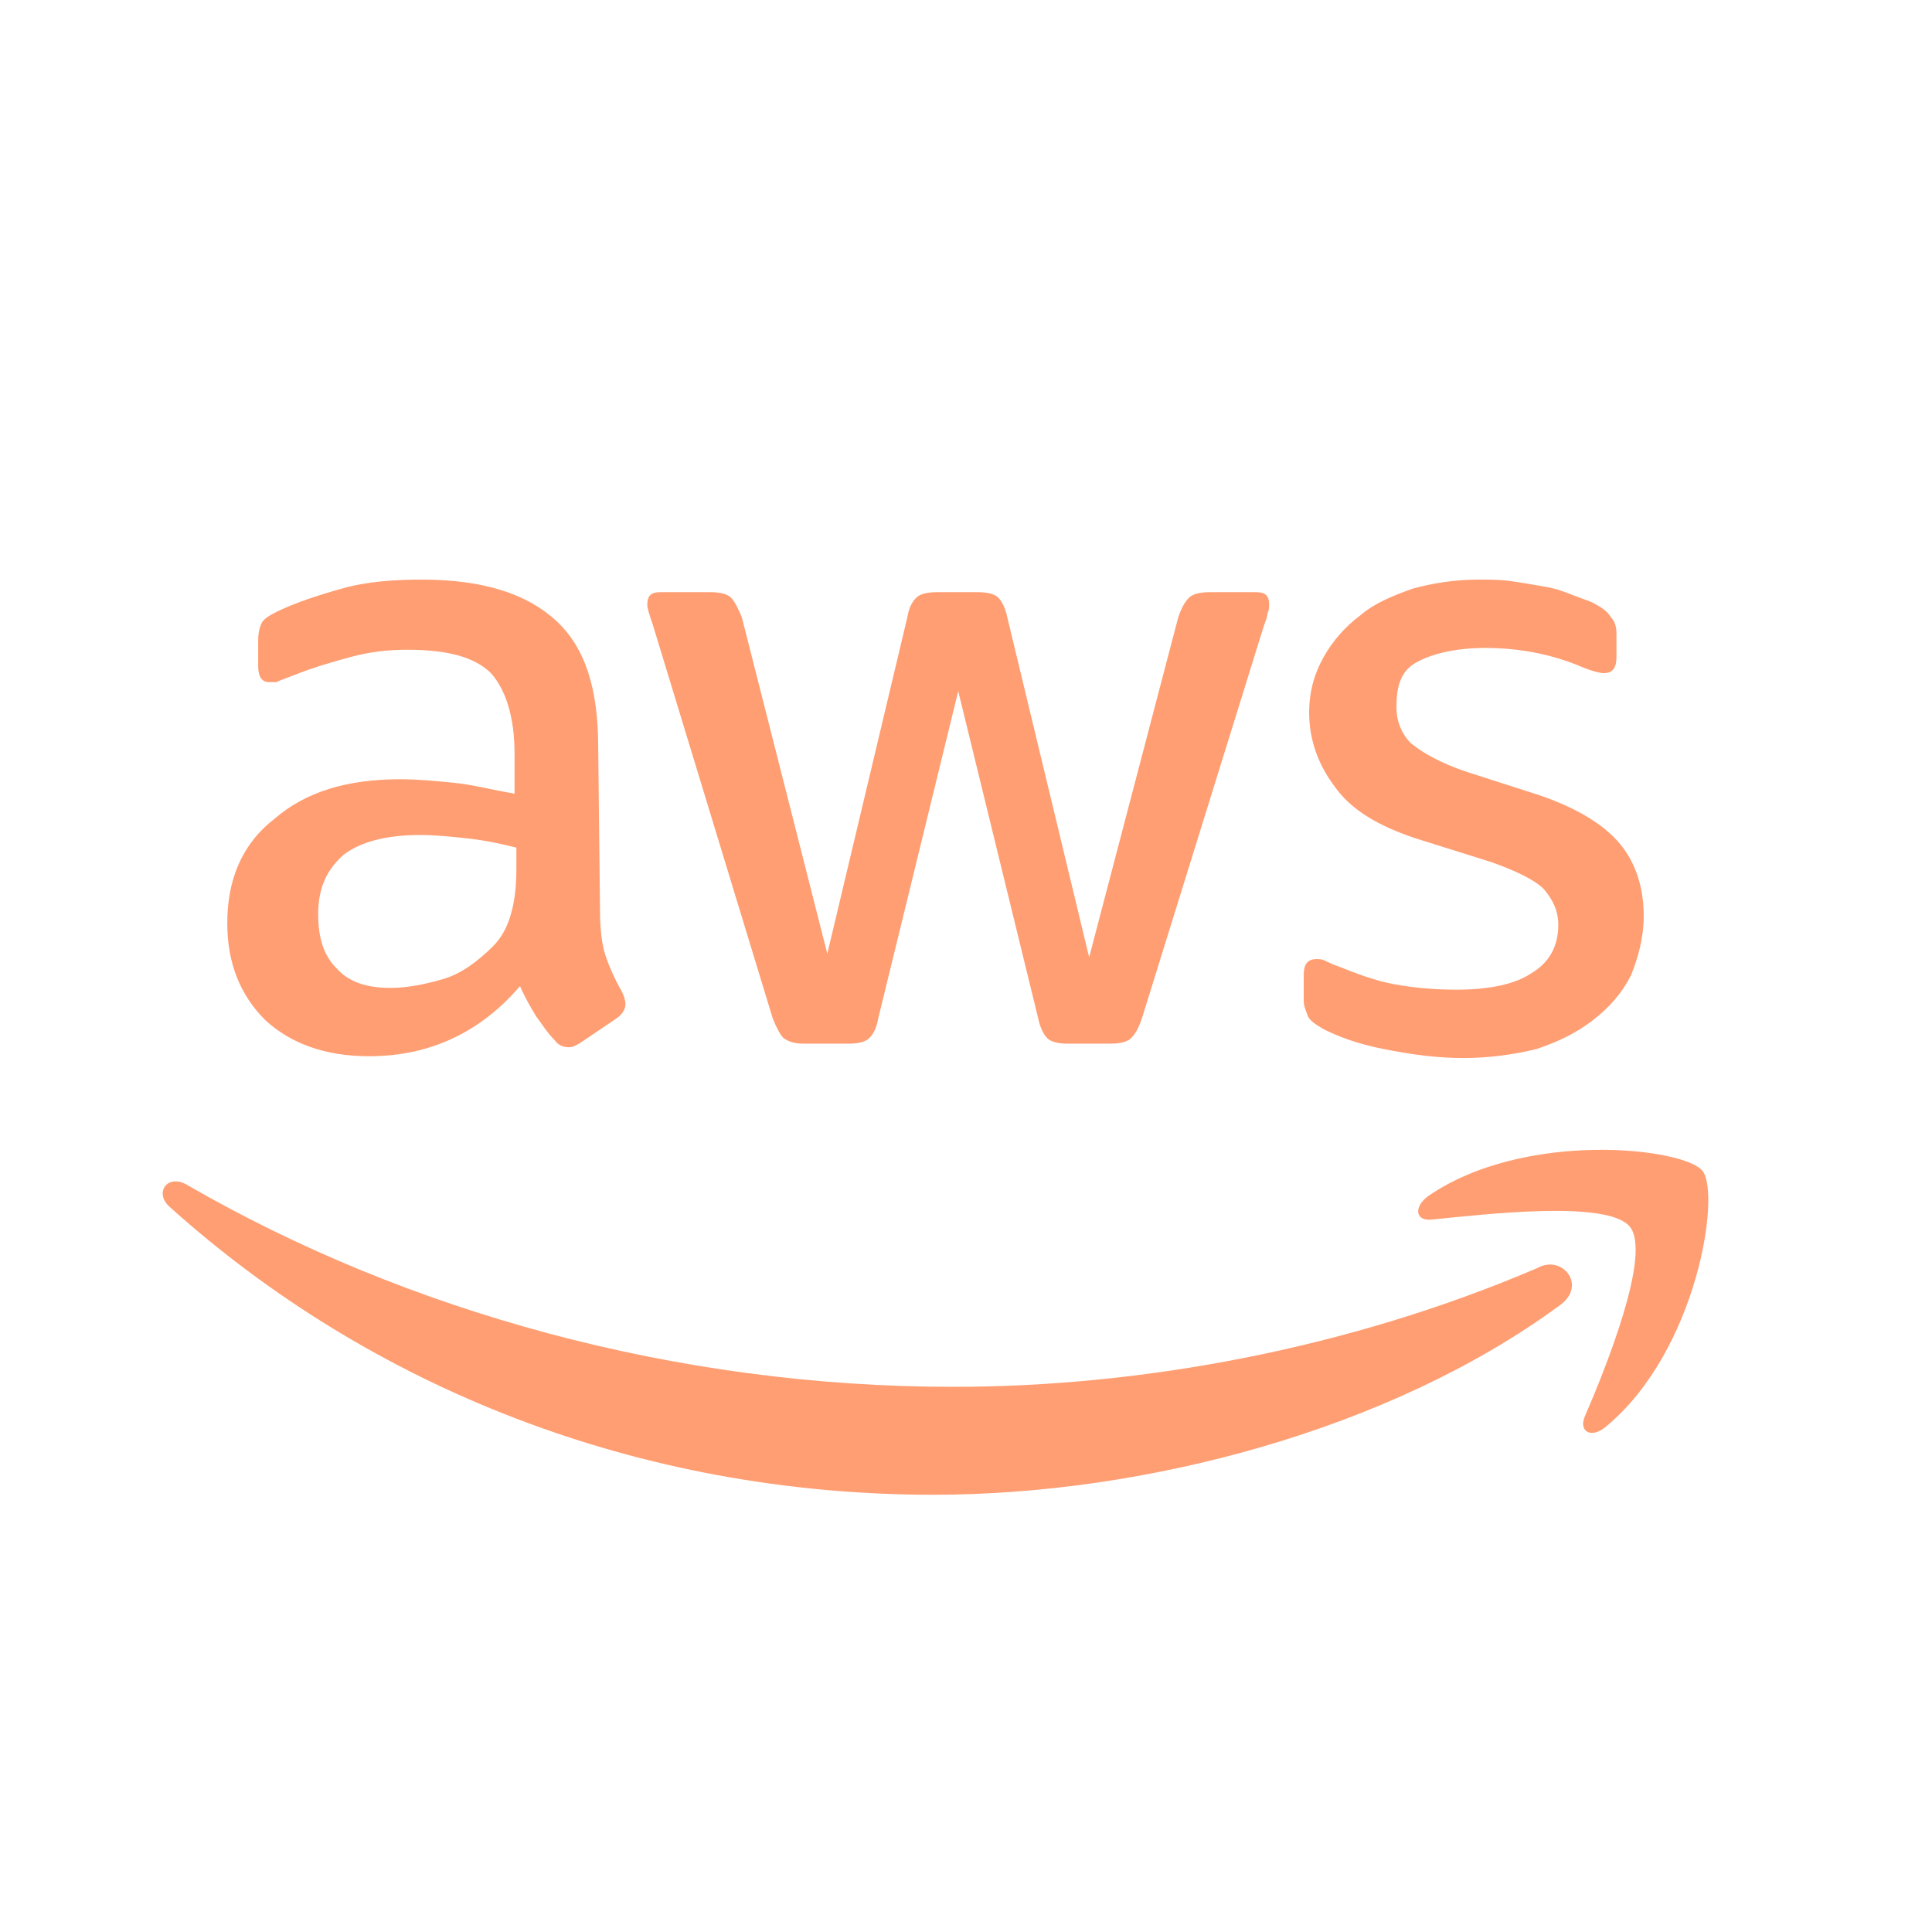
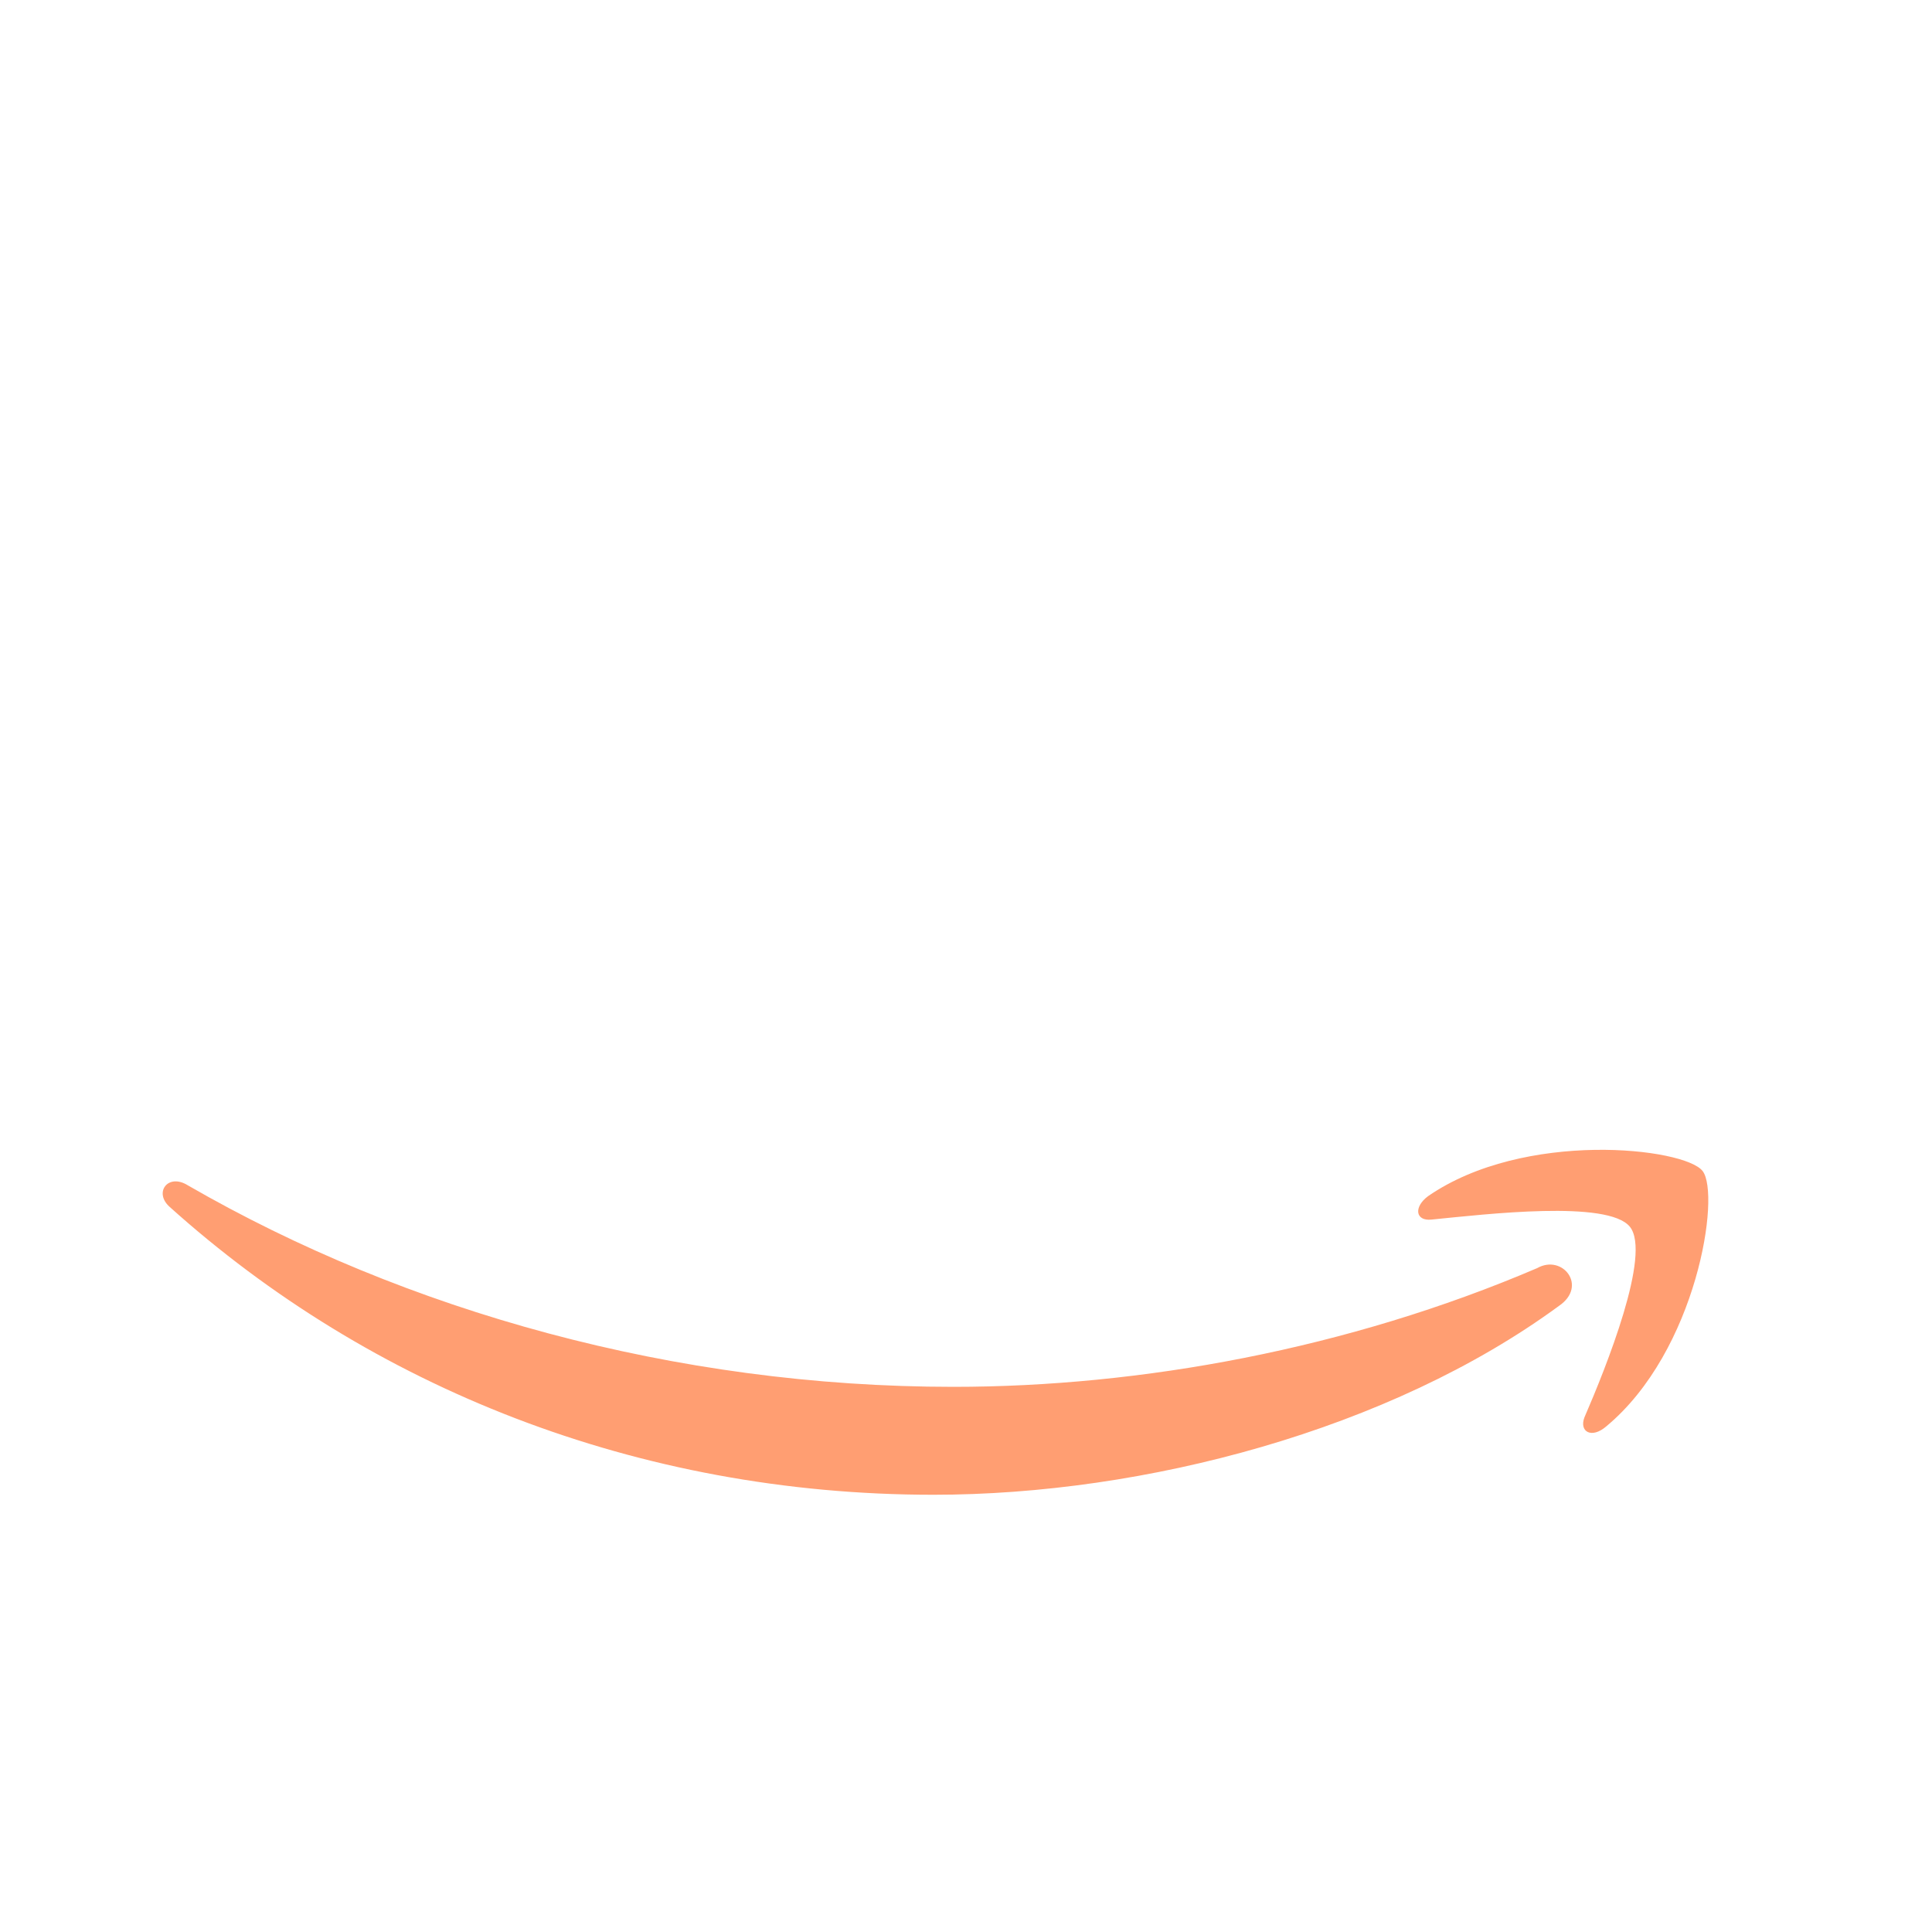
<svg xmlns="http://www.w3.org/2000/svg" width="190" height="190" viewBox="0 0 190 190" fill="none">
-   <path d="M59.008 89.546C59.008 91.315 59.187 92.907 59.544 93.969C59.902 95.03 60.438 96.268 61.154 97.506C61.332 97.86 61.511 98.391 61.511 98.744C61.511 99.275 61.154 99.806 60.617 100.16L57.219 102.459C56.683 102.813 56.325 102.99 55.968 102.99C55.431 102.99 54.895 102.813 54.537 102.282C53.822 101.575 53.285 100.69 52.749 99.983C52.213 99.098 51.676 98.214 51.14 96.976C47.206 101.575 42.199 103.874 36.298 103.874C32.006 103.874 28.608 102.636 26.105 100.336C23.601 97.86 22.35 94.676 22.35 90.785C22.35 86.54 23.78 83.002 26.999 80.525C30.039 77.872 34.152 76.634 39.337 76.634C41.126 76.634 42.914 76.811 44.702 76.988C46.49 77.165 48.457 77.695 50.603 78.049V74.158C50.603 70.443 49.709 67.79 48.279 66.198C46.669 64.606 43.987 63.898 40.053 63.898C38.265 63.898 36.476 64.075 34.509 64.606C32.542 65.137 30.754 65.667 28.966 66.375C28.072 66.729 27.535 66.906 27.178 67.082C26.82 67.082 26.641 67.082 26.462 67.082C25.747 67.082 25.39 66.552 25.39 65.49V63.014C25.39 62.13 25.568 61.599 25.747 61.245C25.926 60.891 26.462 60.538 27.178 60.184C28.966 59.3 31.112 58.592 33.615 57.884C36.119 57.177 38.801 57 41.483 57C47.563 57 51.855 58.415 54.716 61.068C57.577 63.722 58.829 67.79 58.829 73.45L59.008 89.546ZM38.443 97.153C40.053 97.153 41.841 96.799 43.629 96.268C45.417 95.737 47.027 94.499 48.457 93.084C49.352 92.2 49.888 91.138 50.246 89.9C50.603 88.662 50.782 87.247 50.782 85.478V83.356C49.351 83.002 47.742 82.648 46.133 82.471C44.523 82.294 42.914 82.117 41.305 82.117C37.907 82.117 35.404 82.825 33.794 84.063C32.185 85.478 31.291 87.247 31.291 89.9C31.291 92.2 31.827 93.969 33.079 95.207C34.331 96.622 36.119 97.153 38.443 97.153ZM79.035 102.636C78.141 102.636 77.605 102.459 77.069 102.105C76.711 101.751 76.353 101.044 75.996 100.16L64.194 61.422C63.836 60.361 63.657 59.83 63.657 59.476C63.657 58.592 64.015 58.238 64.909 58.238H69.916C70.81 58.238 71.525 58.415 71.883 58.769C72.24 59.123 72.598 59.83 72.956 60.715L81.36 93.792L89.228 60.715C89.407 59.653 89.765 59.123 90.122 58.769C90.48 58.415 91.195 58.238 92.089 58.238H96.202C97.096 58.238 97.812 58.415 98.169 58.769C98.527 59.123 98.885 59.83 99.063 60.715L107.11 94.145L115.872 60.715C116.23 59.653 116.588 59.123 116.945 58.769C117.303 58.415 118.018 58.238 118.912 58.238H123.562C124.456 58.238 124.813 58.592 124.813 59.476C124.813 59.653 124.813 60.007 124.635 60.361C124.635 60.715 124.456 61.068 124.277 61.599L112.296 100.16C111.938 101.221 111.581 101.751 111.223 102.105C110.865 102.459 110.15 102.636 109.256 102.636H104.964C104.07 102.636 103.355 102.459 102.997 102.105C102.64 101.751 102.282 101.044 102.103 100.16L94.235 67.967L86.367 100.16C86.188 101.221 85.831 101.751 85.473 102.105C85.115 102.459 84.4 102.636 83.506 102.636H79.035ZM143.947 104.051C141.265 104.051 138.761 103.697 136.079 103.167C133.397 102.636 131.609 101.928 130.178 101.221C129.284 100.69 128.747 100.336 128.569 99.806C128.39 99.275 128.211 98.921 128.211 98.391V95.914C128.211 94.853 128.569 94.322 129.463 94.322C129.82 94.322 129.999 94.322 130.357 94.499C130.714 94.676 131.072 94.853 131.609 95.03C133.397 95.737 135.185 96.445 137.152 96.799C139.119 97.153 141.086 97.329 143.232 97.329C146.451 97.329 148.954 96.799 150.563 95.737C152.352 94.676 153.246 93.084 153.246 90.962C153.246 89.546 152.709 88.485 151.815 87.424C150.921 86.54 149.133 85.655 146.629 84.771L139.298 82.471C135.543 81.233 132.86 79.641 131.251 77.342C129.642 75.219 128.747 72.743 128.747 70.089C128.747 67.967 129.284 66.198 130.178 64.606C131.072 63.014 132.324 61.599 133.754 60.538C135.185 59.3 136.973 58.592 138.94 57.884C140.907 57.354 143.053 57 145.378 57C146.451 57 147.702 57 148.775 57.177C150.027 57.354 150.921 57.531 151.994 57.708C153.067 57.884 153.961 58.238 154.855 58.592C155.749 58.946 156.464 59.123 157.001 59.476C157.716 59.83 158.253 60.361 158.432 60.715C158.789 61.068 158.968 61.599 158.968 62.306V64.606C158.968 65.667 158.61 66.198 157.716 66.198C157.359 66.198 156.643 66.021 155.749 65.667C152.888 64.429 149.669 63.722 146.093 63.722C143.232 63.722 140.907 64.252 139.298 65.137C137.688 66.021 137.331 67.613 137.331 69.559C137.331 70.974 137.867 72.212 138.761 73.096C139.834 73.981 141.622 75.042 144.305 75.927L151.458 78.226C155.034 79.464 157.716 81.056 159.326 83.002C160.935 84.948 161.65 87.424 161.65 90.077C161.65 92.2 161.114 94.145 160.399 95.914C159.504 97.683 158.253 99.098 156.643 100.336C155.034 101.575 153.246 102.459 151.1 103.167C148.954 103.697 146.451 104.051 143.947 104.051Z" fill="#FF9E72" />
  <path d="M153.314 128.427C136.683 140.632 112.543 147 91.8 147C62.652 147 36.365 136.387 16.695 118.699C15.086 117.284 16.517 115.338 18.483 116.576C39.942 128.958 66.407 136.387 93.767 136.387C112.185 136.387 132.57 132.672 151.168 124.713C153.671 123.298 156.175 126.482 153.314 128.427ZM160.288 120.644C158.142 117.991 146.161 119.406 140.796 119.937C139.187 120.114 139.008 118.699 140.439 117.637C149.916 111.093 165.652 112.862 167.44 115.161C169.229 117.461 166.904 132.849 157.963 140.278C156.532 141.517 155.281 140.809 155.817 139.394C157.963 134.441 162.433 123.298 160.288 120.644Z" fill="#FF9E72" />
</svg>